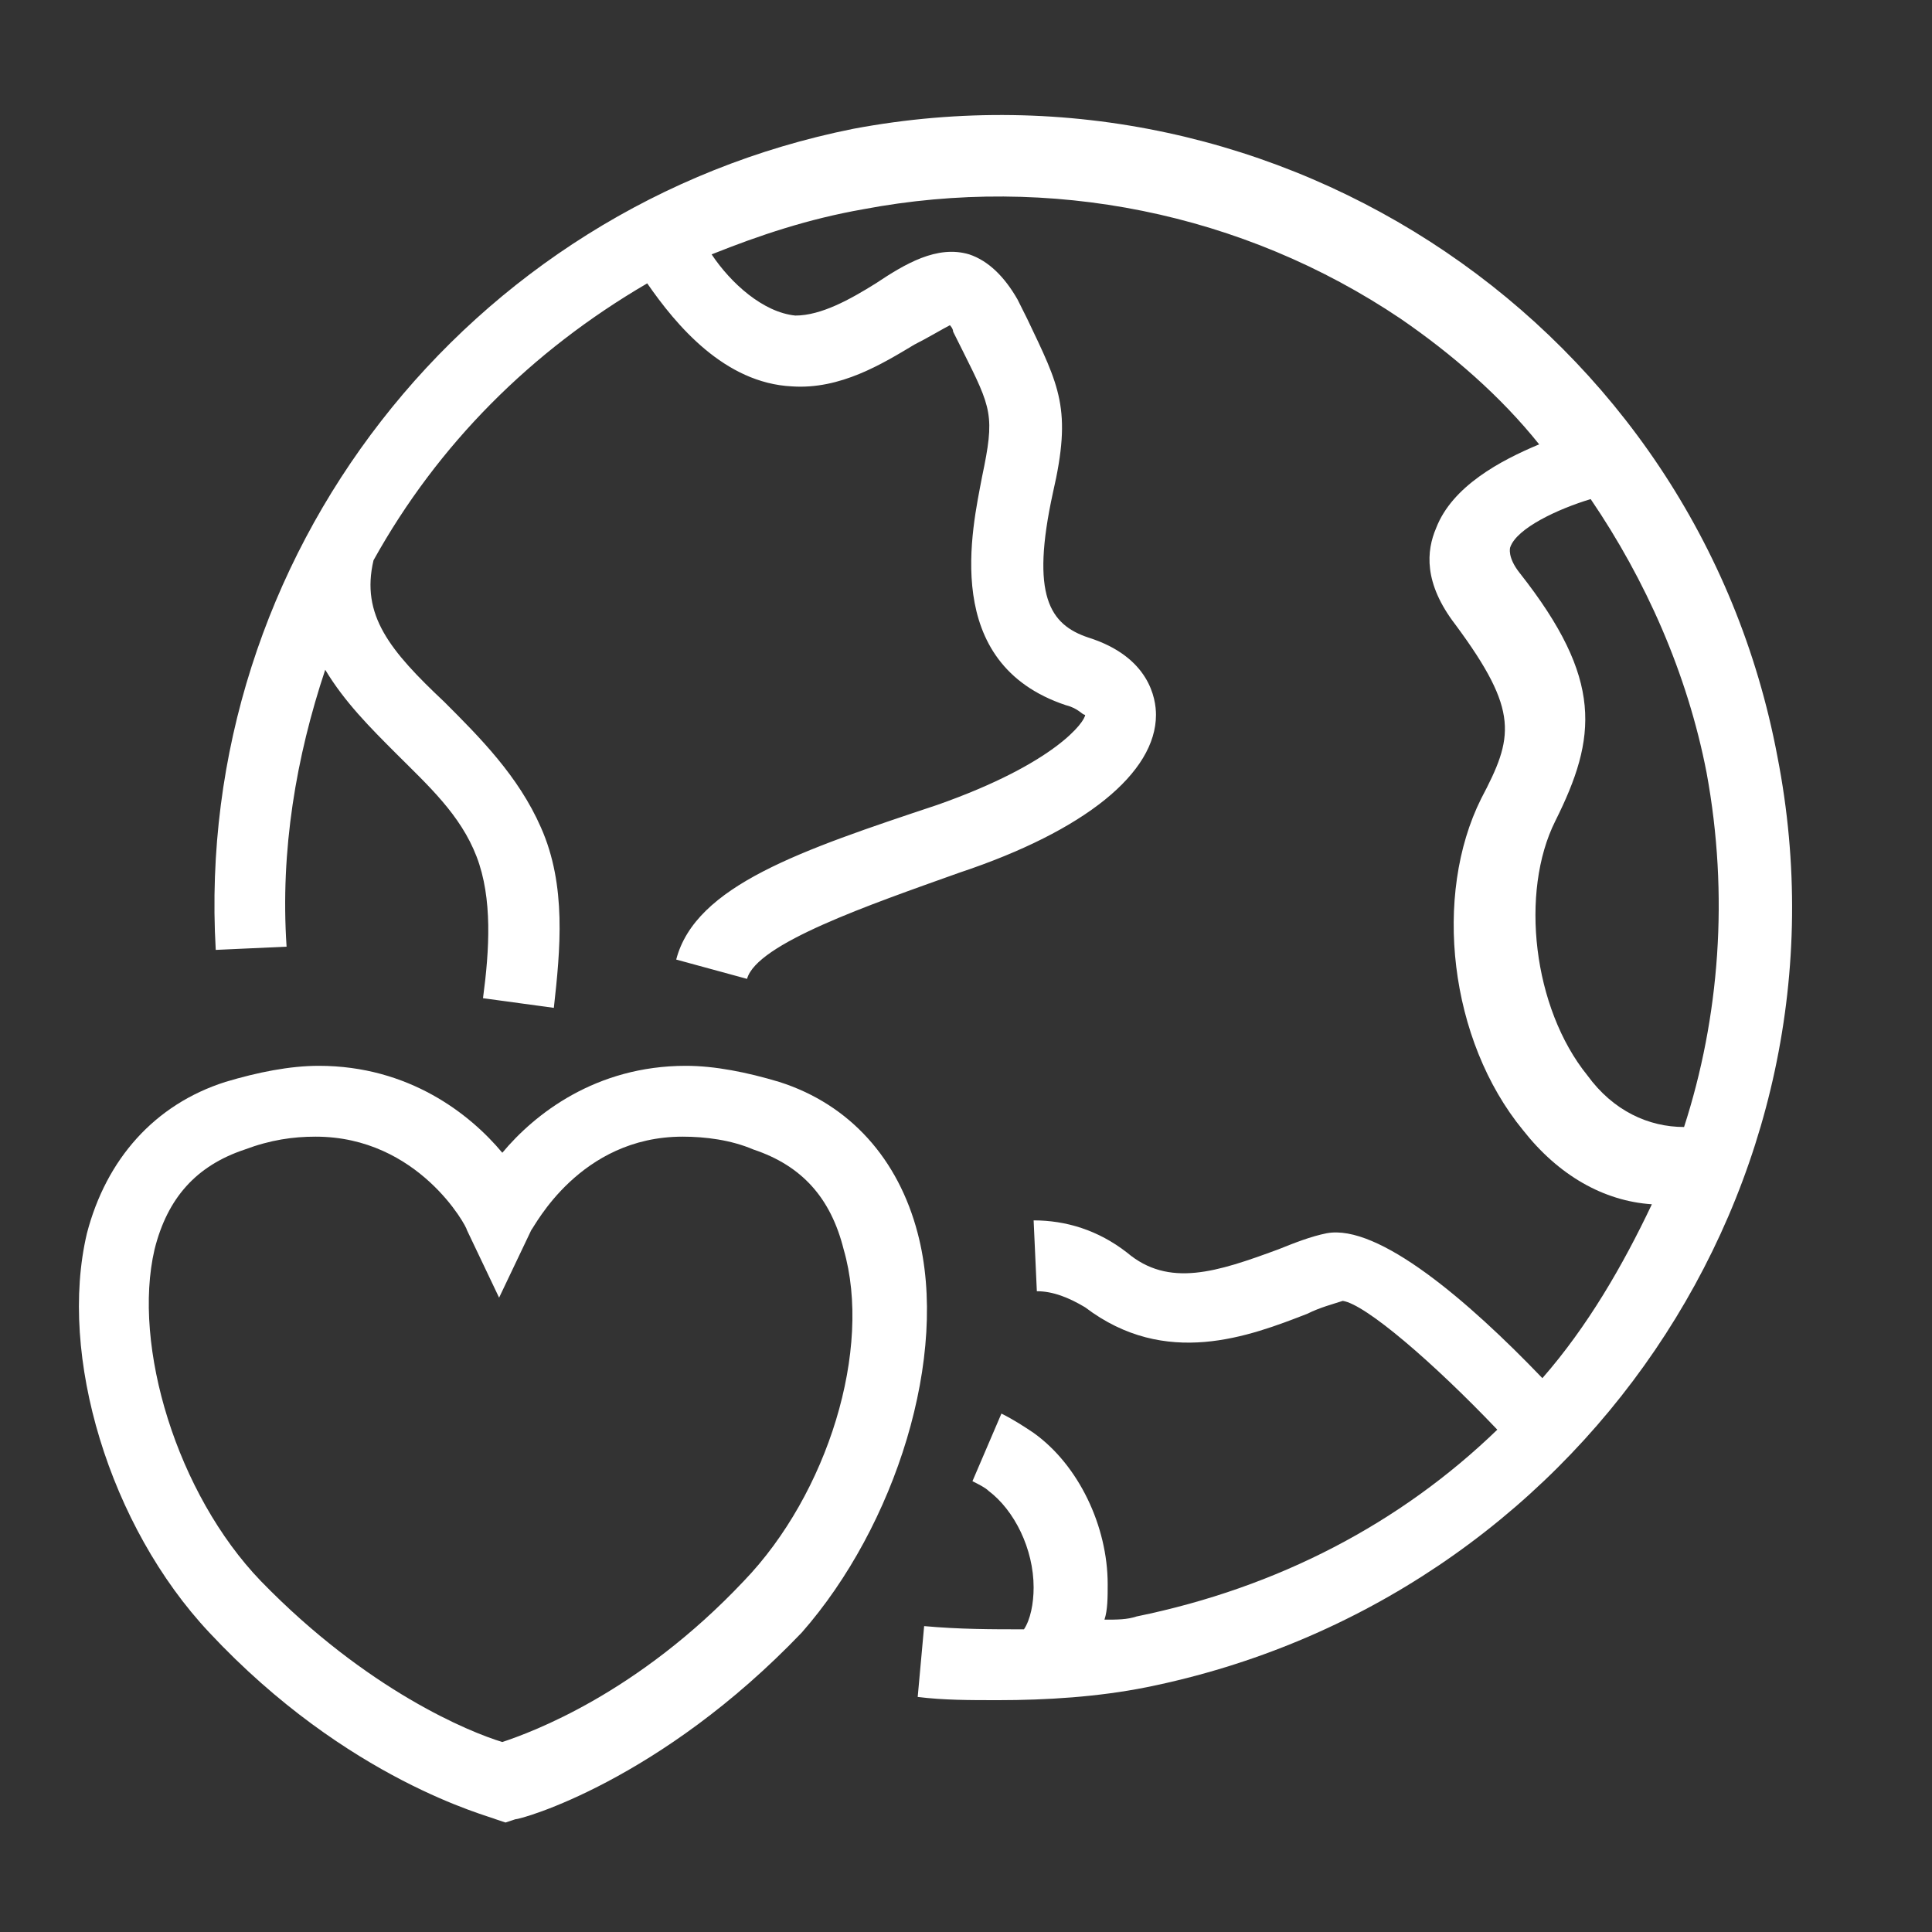
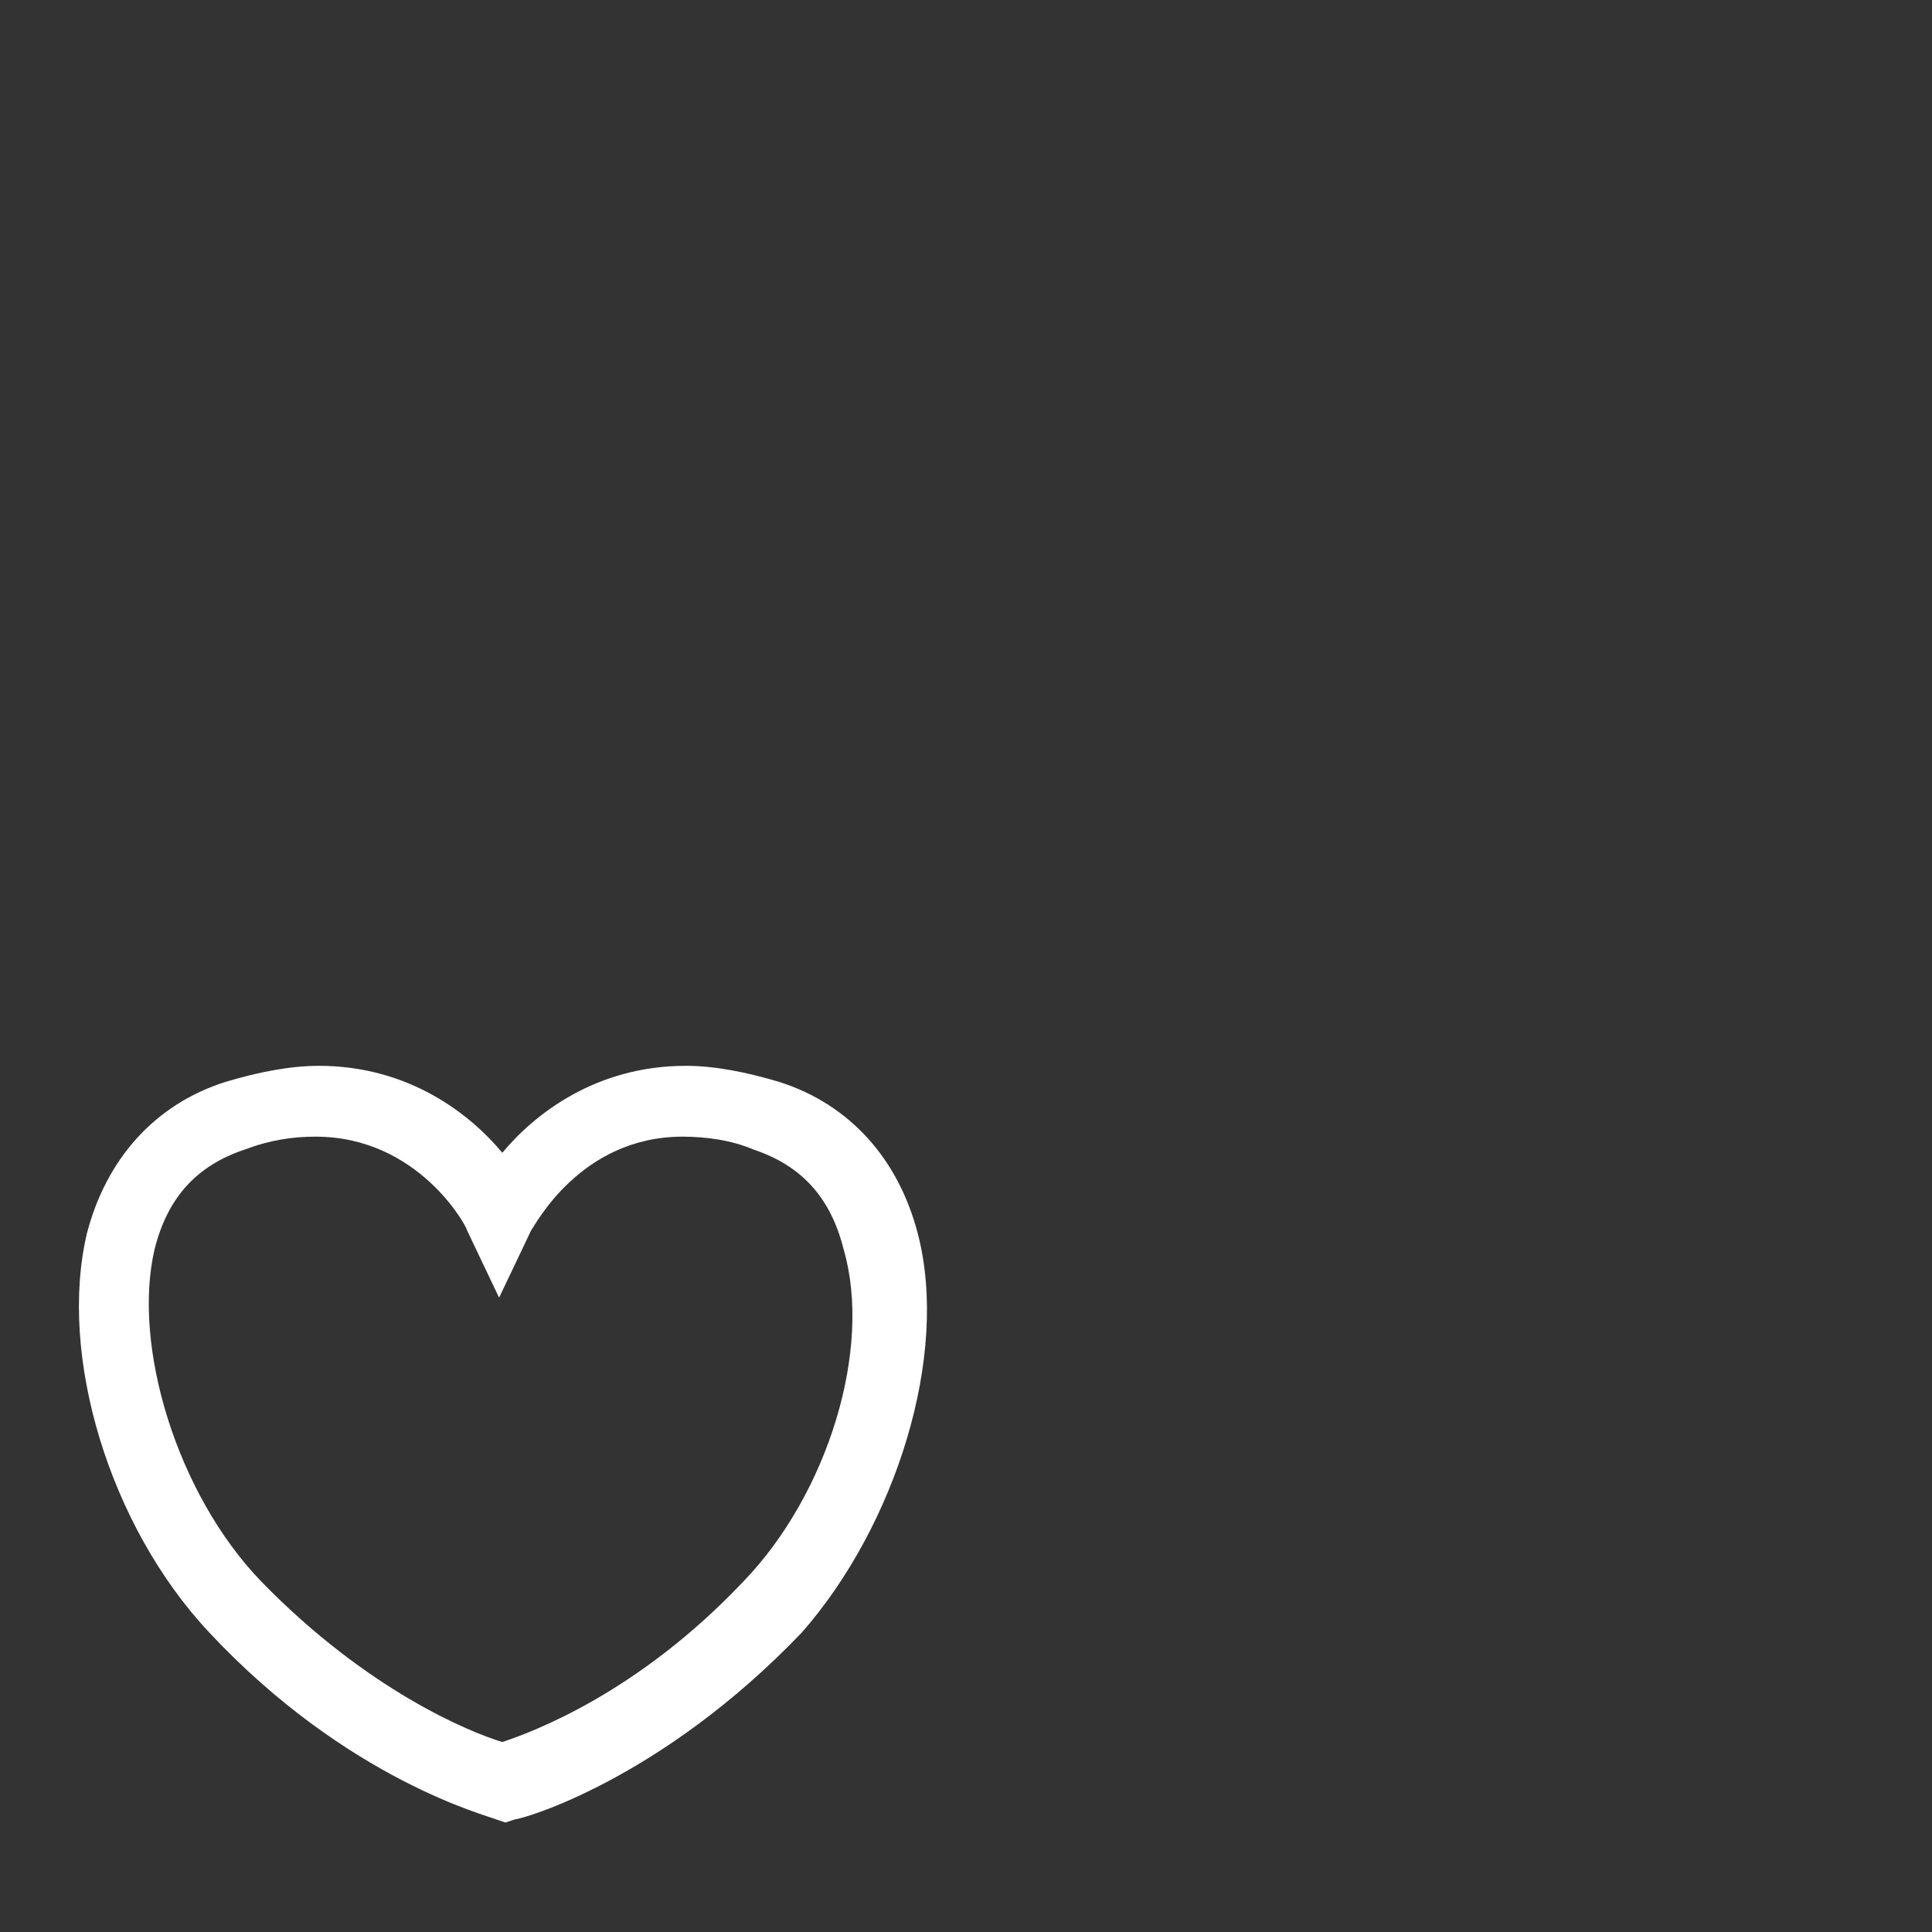
<svg xmlns="http://www.w3.org/2000/svg" version="1.1" id="Layer_1" x="0px" y="0px" viewBox="0 0 60 60" style="enable-background:new 0 0 60 60;" xml:space="preserve">
  <rect x="0" y="0" width="60" height="60" fill="#333333" stroke="none" />
  <style type="text/css">
	.st0{fill:#FFFFFF;}
</style>
-   <path class="st0" d="M55.2,23.5c-2.5-13.3-15.4-22-28.7-19.5C14.5,6.4,6,17.3,6.7,29.5l2.2-0.1c-0.2-3,0.3-5.9,1.2-8.6  c0.6,1,1.4,1.8,2.2,2.6c1,1,2,1.9,2.5,3.2c0.5,1.3,0.4,2.9,0.2,4.4l2.2,0.3c0.2-1.8,0.4-3.8-0.4-5.6c-0.7-1.6-1.9-2.8-3-3.9  c-1.7-1.6-2.6-2.7-2.2-4.4c2-3.6,4.9-6.5,8.5-8.6c0.9,1.3,2.4,3.1,4.5,3.2c1.5,0.1,2.8-0.7,3.8-1.3c0.4-0.2,0.9-0.5,1.1-0.6  c0,0,0.1,0.1,0.1,0.2l0.3,0.6c0.9,1.8,1,2,0.6,3.9c-0.3,1.6-1.3,5.8,2.6,7.1c0.4,0.1,0.5,0.3,0.6,0.3c0,0.2-0.9,1.5-4.6,2.8  c-4.2,1.4-7.5,2.5-8.1,4.8l2.2,0.6c0.3-1.1,3.8-2.3,6.6-3.3c3.9-1.3,6.1-3.1,6.1-4.9c0-0.5-0.2-1.8-2.1-2.4  c-1.2-0.4-1.8-1.3-1.1-4.5c0.6-2.6,0.2-3.3-0.8-5.4l-0.3-0.6c-0.4-0.7-0.9-1.2-1.5-1.4c-1-0.3-2,0.3-2.9,0.9c-0.8,0.5-1.7,1-2.5,1  c-1-0.1-2-1-2.6-1.9c1.5-0.6,3-1.1,4.7-1.4c5.8-1.1,11.8,0.1,16.7,3.4c1.6,1.1,3.1,2.4,4.3,3.9c-1.2,0.5-2.7,1.3-3.2,2.6  c-0.3,0.7-0.4,1.7,0.6,3c2,2.7,1.8,3.5,0.8,5.4c-1.5,3-1,7.5,1.3,10.3c1.1,1.4,2.5,2.2,4,2.3c-0.9,1.9-2,3.8-3.4,5.4  c-2.3-2.4-5.1-4.8-6.7-4.5c-0.5,0.1-1,0.3-1.5,0.5c-1.9,0.7-3.4,1.2-4.7,0.1c-0.9-0.7-1.9-1-2.9-1l0.1,2.2c0.5,0,1,0.2,1.5,0.5  c2.5,1.9,5.1,0.9,6.9,0.2c0.4-0.2,0.8-0.3,1.1-0.4c0.7,0.1,2.8,1.9,4.8,4c-3,2.9-6.8,4.9-11.2,5.8c-0.3,0.1-0.6,0.1-1,0.1  c0.1-0.3,0.1-0.7,0.1-1.1c0-1.8-0.9-3.7-2.3-4.7c-0.3-0.2-0.6-0.4-1-0.6l-0.9,2.1c0.2,0.1,0.4,0.2,0.5,0.3c0.8,0.6,1.4,1.8,1.4,3  c0,0.5-0.1,1-0.3,1.3c-1,0-2,0-3.1-0.1l-0.2,2.2c0.8,0.1,1.6,0.1,2.5,0.1c1.5,0,3.1-0.1,4.6-0.4C49,49.7,57.8,36.8,55.2,23.5z   M49.3,33.4c-1.7-2.1-2.1-5.7-1-7.9c1.3-2.6,1.5-4.4-1.1-7.7c-0.4-0.5-0.3-0.8-0.3-0.8c0.2-0.6,1.5-1.2,2.5-1.5  c1.7,2.5,3,5.4,3.6,8.5c0.7,3.8,0.4,7.6-0.7,11C51.2,35,50.1,34.5,49.3,33.4z" />
  <path class="st0" d="M28.5,38.3c-0.6-2.3-2.1-4-4.3-4.7c-1-0.3-2-0.5-2.9-0.5c-2.8,0-4.7,1.5-5.7,2.7c-1-1.2-2.9-2.7-5.7-2.7  c-0.9,0-1.9,0.2-2.9,0.5c-2.2,0.7-3.7,2.4-4.3,4.7c-0.9,3.8,0.7,9.1,3.8,12.4c4.3,4.6,8.7,5.7,8.9,5.8l0.3,0.1l0.3-0.1  c0.2,0,4.5-1.2,8.9-5.8C27.8,47.4,29.5,42.1,28.5,38.3z M23.1,49.1c-3.3,3.5-6.6,4.7-7.5,5c-1-0.3-4.2-1.6-7.5-5  c-2.6-2.7-4-7.3-3.3-10.3c0.4-1.6,1.3-2.6,2.8-3.1c0.8-0.3,1.5-0.4,2.2-0.4c3.2,0,4.7,2.8,4.7,2.9l1,2.1l1-2.1  c0.1-0.1,1.5-2.9,4.7-2.9c0.7,0,1.5,0.1,2.2,0.4c1.5,0.5,2.4,1.5,2.8,3.1C27.1,41.9,25.7,46.4,23.1,49.1z" />
</svg>